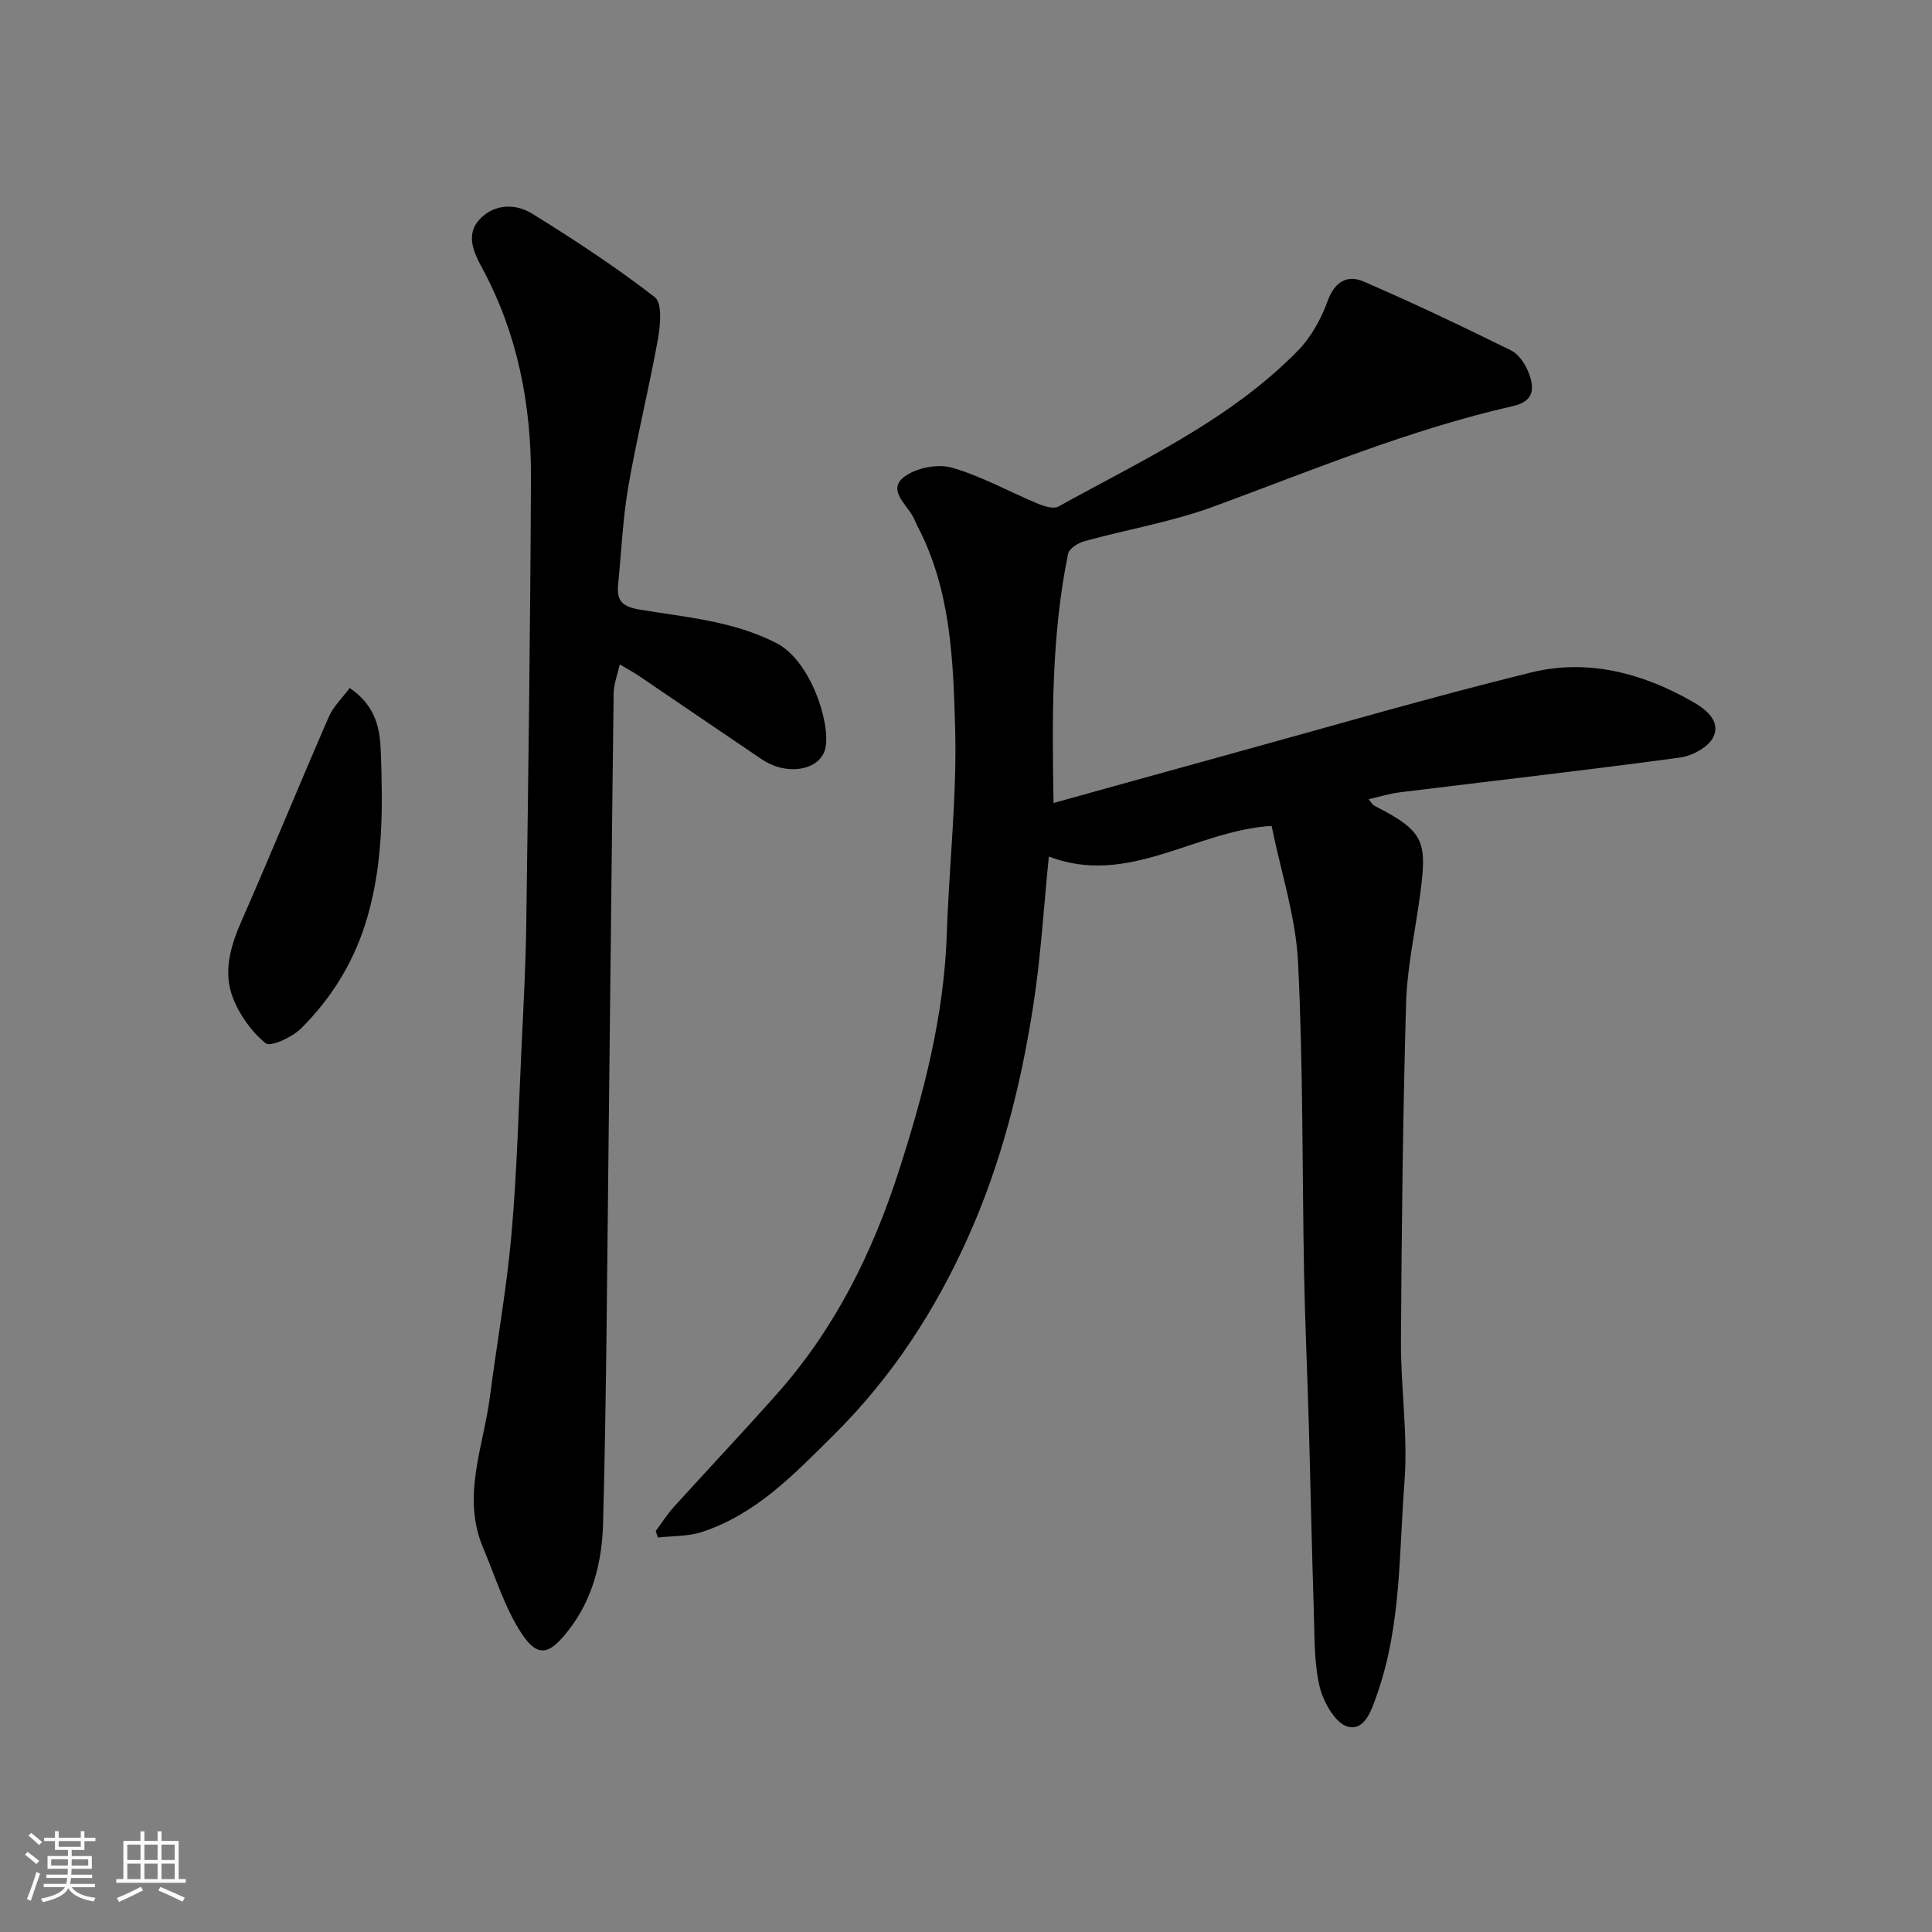
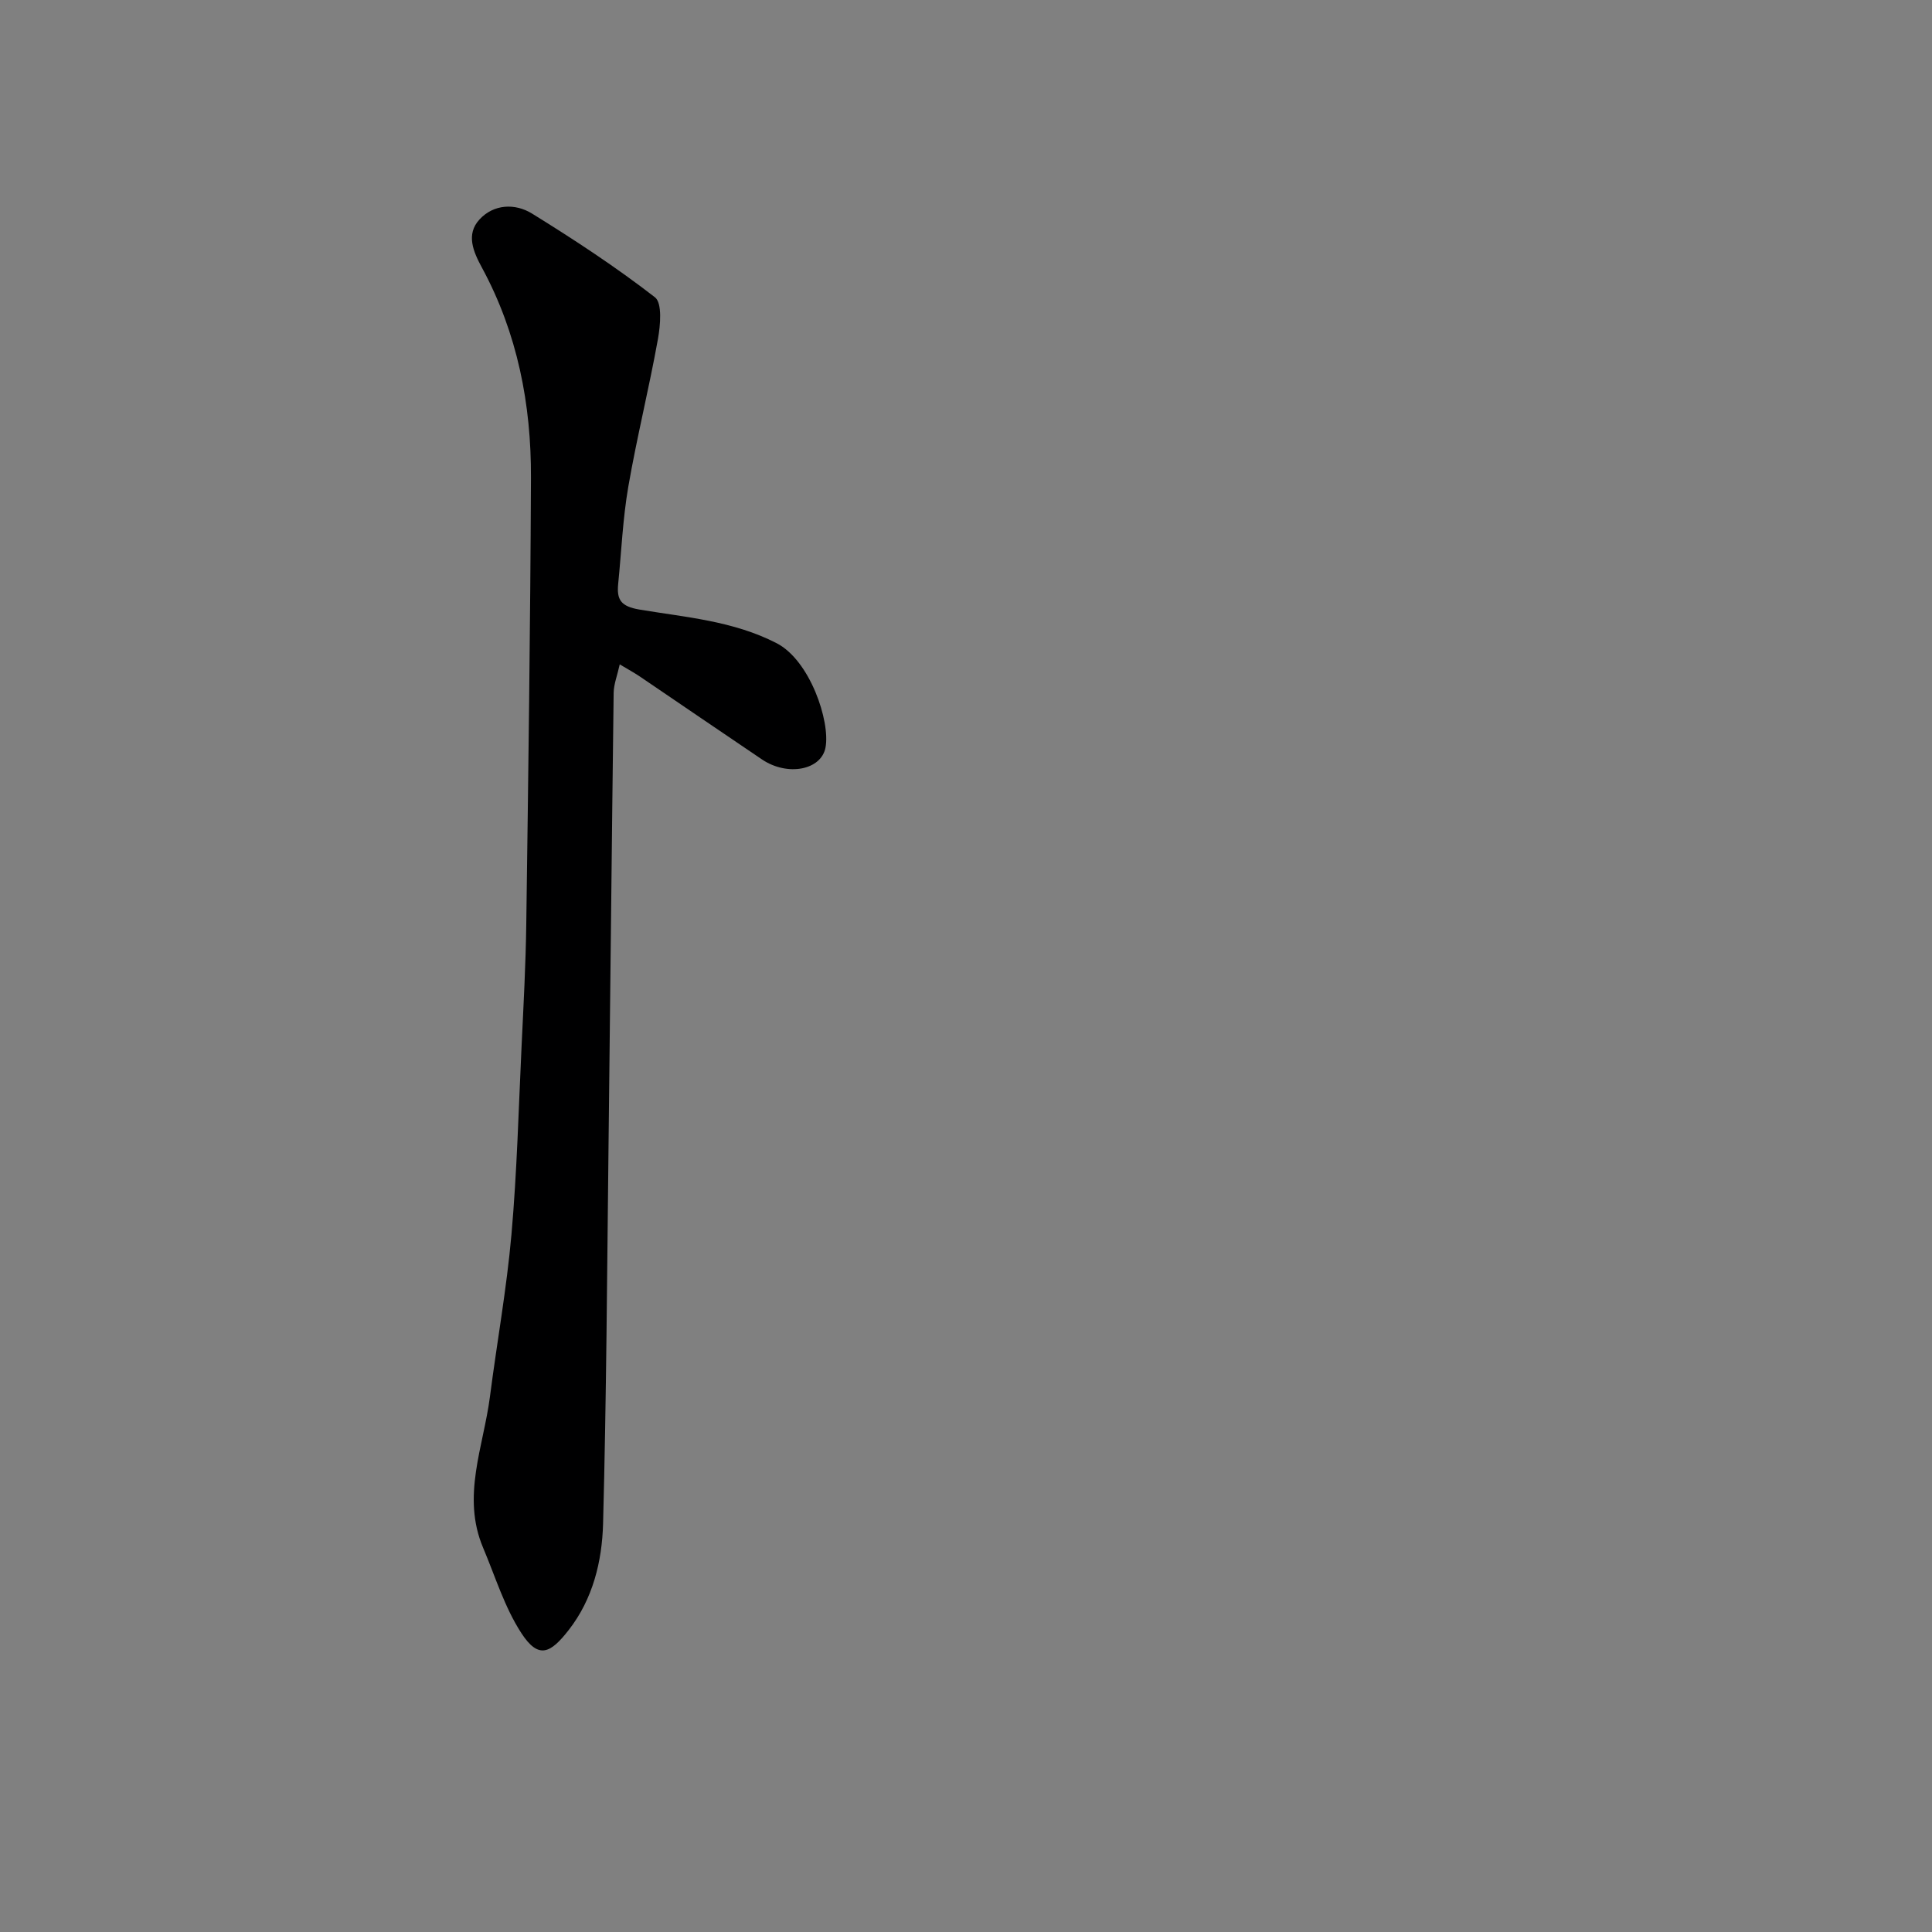
<svg xmlns="http://www.w3.org/2000/svg" enable-background="new 0 0 400 400" viewBox="0 0 400 400">
  <rect x="0" y="0" width="400" height="400" fill="#808080" stroke="none" />
-   <path d="m5.17 384 .55-.58c.85.61 1.65 1.24 2.4 1.87l-.59.64c-.83-.73-1.62-1.38-2.36-1.93m1.22 9.53-.82-.34c.71-1.76 1.37-3.64 1.98-5.63.24.13.5.25.76.36-.6 1.67-1.24 3.54-1.92 5.61m-.5-13.5.57-.54c.56.44 1.31 1.06 2.26 1.87l-.64.64c-.68-.66-1.41-1.32-2.19-1.97m3.25.46h2.24v-1.36h.77v1.36h4.57v-1.36h.76v1.36h2.28v.69h-2.28v1.84h-2.64v1.26h4.18v2.64h-4.21c0 .45-.02.86-.05 1.21h4.32v.69h-4.38c-.04.34-.1.75-.19 1.22h5.15v.69h-4.82c.87 1.19 2.51 1.92 4.93 2.19-.17.31-.3.57-.37.76-2.77-.49-4.52-1.41-5.26-2.76-.56 1.26-2.3 2.23-5.24 2.9-.12-.24-.26-.48-.43-.72 2.73-.55 4.38-1.34 4.96-2.38h-4.38v-.69h4.65c.1-.38.17-.79.21-1.22h-4.32v-.69h4.4c.03-.34.05-.75.05-1.21h-4.2v-2.64h4.23v-1.26h-2.69v-1.84h-2.24zm1.46 4.46v1.29h3.45c.01-.4.02-.57.01-.53v-.32-.45h-3.46zm1.55-2.59h4.57v-1.19h-4.57zm6.11 2.59h-3.42v.77c-.01.19-.01.37-.02.53h3.44z" fill="#fafafa" />
-   <path d="m32.63 379.16h.82v1.98h3.54v7.89h1.46v.78h-14.37v-.78h1.46v-7.89h3.54v-1.98h.82v1.98h2.73zm-3.49 11.48.5.73c-1.61.82-3.28 1.63-5 2.41-.13-.27-.28-.55-.44-.82 1.75-.72 3.4-1.49 4.94-2.32m-2.78-5.55h2.73v-3.18h-2.73zm0 3.95h2.73v-3.2h-2.73zm3.54-3.95h2.73v-3.18h-2.73zm0 3.95h2.73v-3.2h-2.73zm7.89 4.68c-1.84-.92-3.51-1.7-5.02-2.32l.45-.73c1.89.8 3.57 1.55 5.04 2.23zm-1.62-11.81h-2.73v3.18h2.73zm-2.73 7.13h2.73v-3.2h-2.73z" fill="#fafafa" />
  <g fill="#000001">
-     <path d="m218.13 166.25c12.6-3.49 24.64-6.86 36.69-10.17 20.7-5.69 41.32-11.72 62.16-16.85 11.69-2.88 23.02.09 33.39 6.01 2.59 1.48 6.03 3.95 4.33 7.4-1.02 2.08-4.39 3.87-6.91 4.21-19.32 2.61-38.69 4.81-58.04 7.2-2.06.25-4.08.9-6.39 1.42.43.49.74 1.12 1.24 1.38 10.5 5.35 10.93 7.37 9.33 19.02-1 7.29-2.61 14.57-2.82 21.89-.66 23.26-.92 46.53-1.06 69.79-.06 9.77 1.48 19.6.73 29.29-1.14 14.63-.65 29.54-5.6 43.74-1.19 3.42-2.56 7.79-6.09 6.92-2.55-.63-5.1-5.07-5.86-8.24-1.2-5.06-1.05-10.47-1.22-15.74-.42-12.93-.67-25.87-1.04-38.8-.29-10.27-.77-20.53-.97-30.8-.41-21.6-.18-43.22-1.26-64.79-.47-9.31-3.51-18.5-5.47-28.14-15.84.99-29.66 12.64-46.12 6.35-1.06 10.47-1.66 20.92-3.28 31.22-2.55 16.28-6.58 32.23-13.33 47.35-6.87 15.39-15.87 29.24-27.96 41.22-8.19 8.11-16.03 16.39-27.29 20.06-2.85.93-6.04.79-9.07 1.14-.16-.45-.31-.89-.47-1.34 1.25-1.67 2.37-3.45 3.76-4.99 7.1-7.84 14.36-15.53 21.38-23.44 11.91-13.41 19.69-29.04 25.18-46.05 5.19-16.08 9.41-32.26 9.96-49.27.47-14.21 2.12-28.43 1.72-42.6-.4-14.13-.92-28.56-7.76-41.63-.38-.72-.66-1.51-1.06-2.21-1.47-2.57-5.14-5.44-1.78-8.03 2.43-1.88 6.91-2.79 9.87-1.96 6.15 1.74 11.87 4.98 17.83 7.46 1.32.55 3.27 1.17 4.29.6 17.28-9.58 35.45-17.86 49.55-32.24 2.74-2.79 4.83-6.57 6.17-10.28 1.47-4.07 4.08-5.52 7.47-4.06 10.31 4.45 20.45 9.3 30.52 14.26 1.59.78 2.92 2.8 3.61 4.55 1.23 3.13 1.31 5.95-3.19 6.97-21.34 4.84-41.48 13.25-61.94 20.79-8.66 3.19-17.91 4.73-26.85 7.2-1.3.36-3.13 1.53-3.35 2.6-3.45 16.9-3.32 34-3 51.59z" />
    <path d="m128.31 137.55c-.5 2.28-1.23 4.08-1.26 5.89-.4 31.25-.69 62.51-1.06 93.76-.3 26.09-.44 52.19-1.13 78.27-.21 7.79-2.11 15.59-7.11 22-3.75 4.81-6.22 6.16-9.81.65-3.48-5.35-5.4-11.72-7.92-17.68-4.5-10.64.08-20.91 1.42-31.3 1.44-11.19 3.46-22.32 4.45-33.54 1.15-12.99 1.48-26.05 2.1-39.08.4-8.43.86-16.86.97-25.29.42-30.75.84-61.51.97-92.27.07-15.23-2.79-29.95-10.13-43.51-1.82-3.35-3.37-6.92-.53-10.01 2.95-3.21 7.38-3.38 10.87-1.23 8.73 5.4 17.34 11.05 25.45 17.33 1.55 1.2 1.14 5.8.63 8.65-1.84 10.24-4.37 20.35-6.14 30.59-1.14 6.61-1.42 13.38-2.09 20.08-.33 3.31.53 4.69 4.44 5.35 9.56 1.6 19.33 2.32 28.33 6.94 6.96 3.56 11.15 16.22 10.16 21.58-.86 4.72-7.88 6.06-13.15 2.51-8.39-5.65-16.73-11.37-25.11-17.05-1.18-.82-2.46-1.5-4.35-2.64z" />
-     <path d="m72.4 142.44c5.66 3.84 6.29 8.85 6.45 13.4.41 11.33.47 22.64-2.72 33.81-2.6 9.1-7.25 16.76-13.8 23.28-1.83 1.82-6.31 3.89-7.32 3.07-2.94-2.39-5.46-5.91-6.82-9.5-2.04-5.35-.44-10.7 1.86-15.93 6.15-13.99 11.92-28.14 18.02-42.15.95-2.16 2.82-3.93 4.33-5.98z" />
  </g>
</svg>